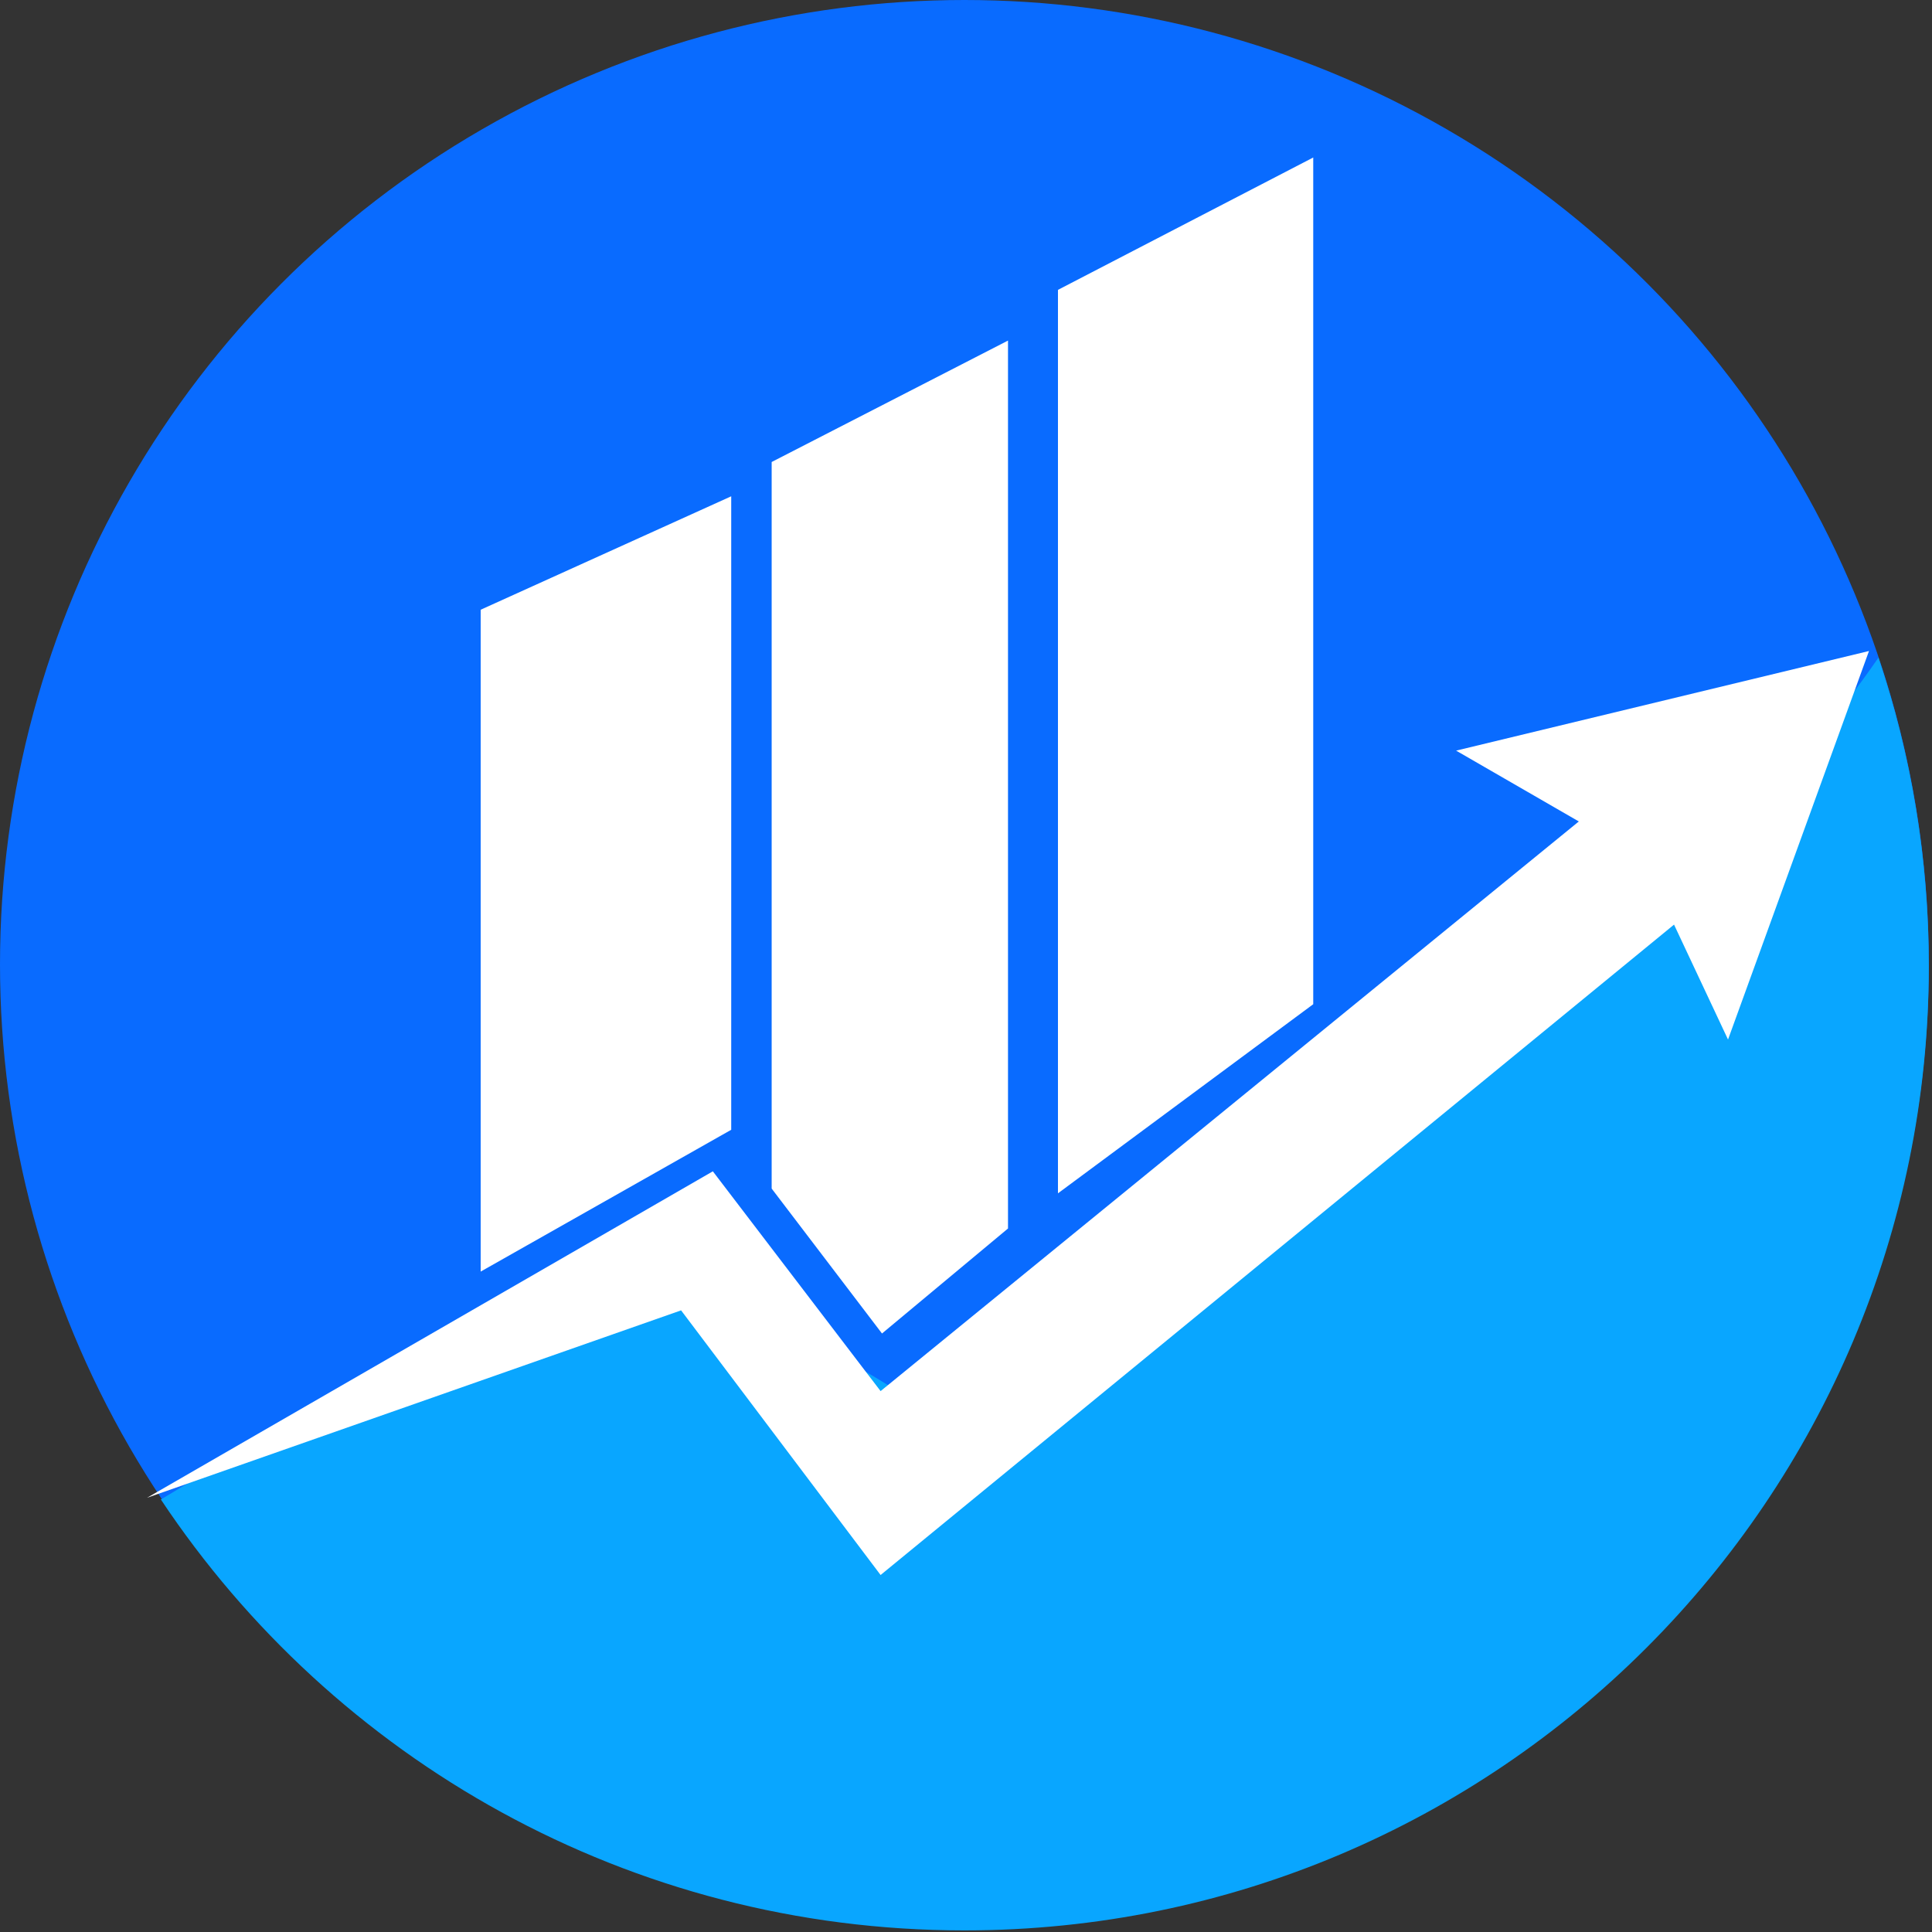
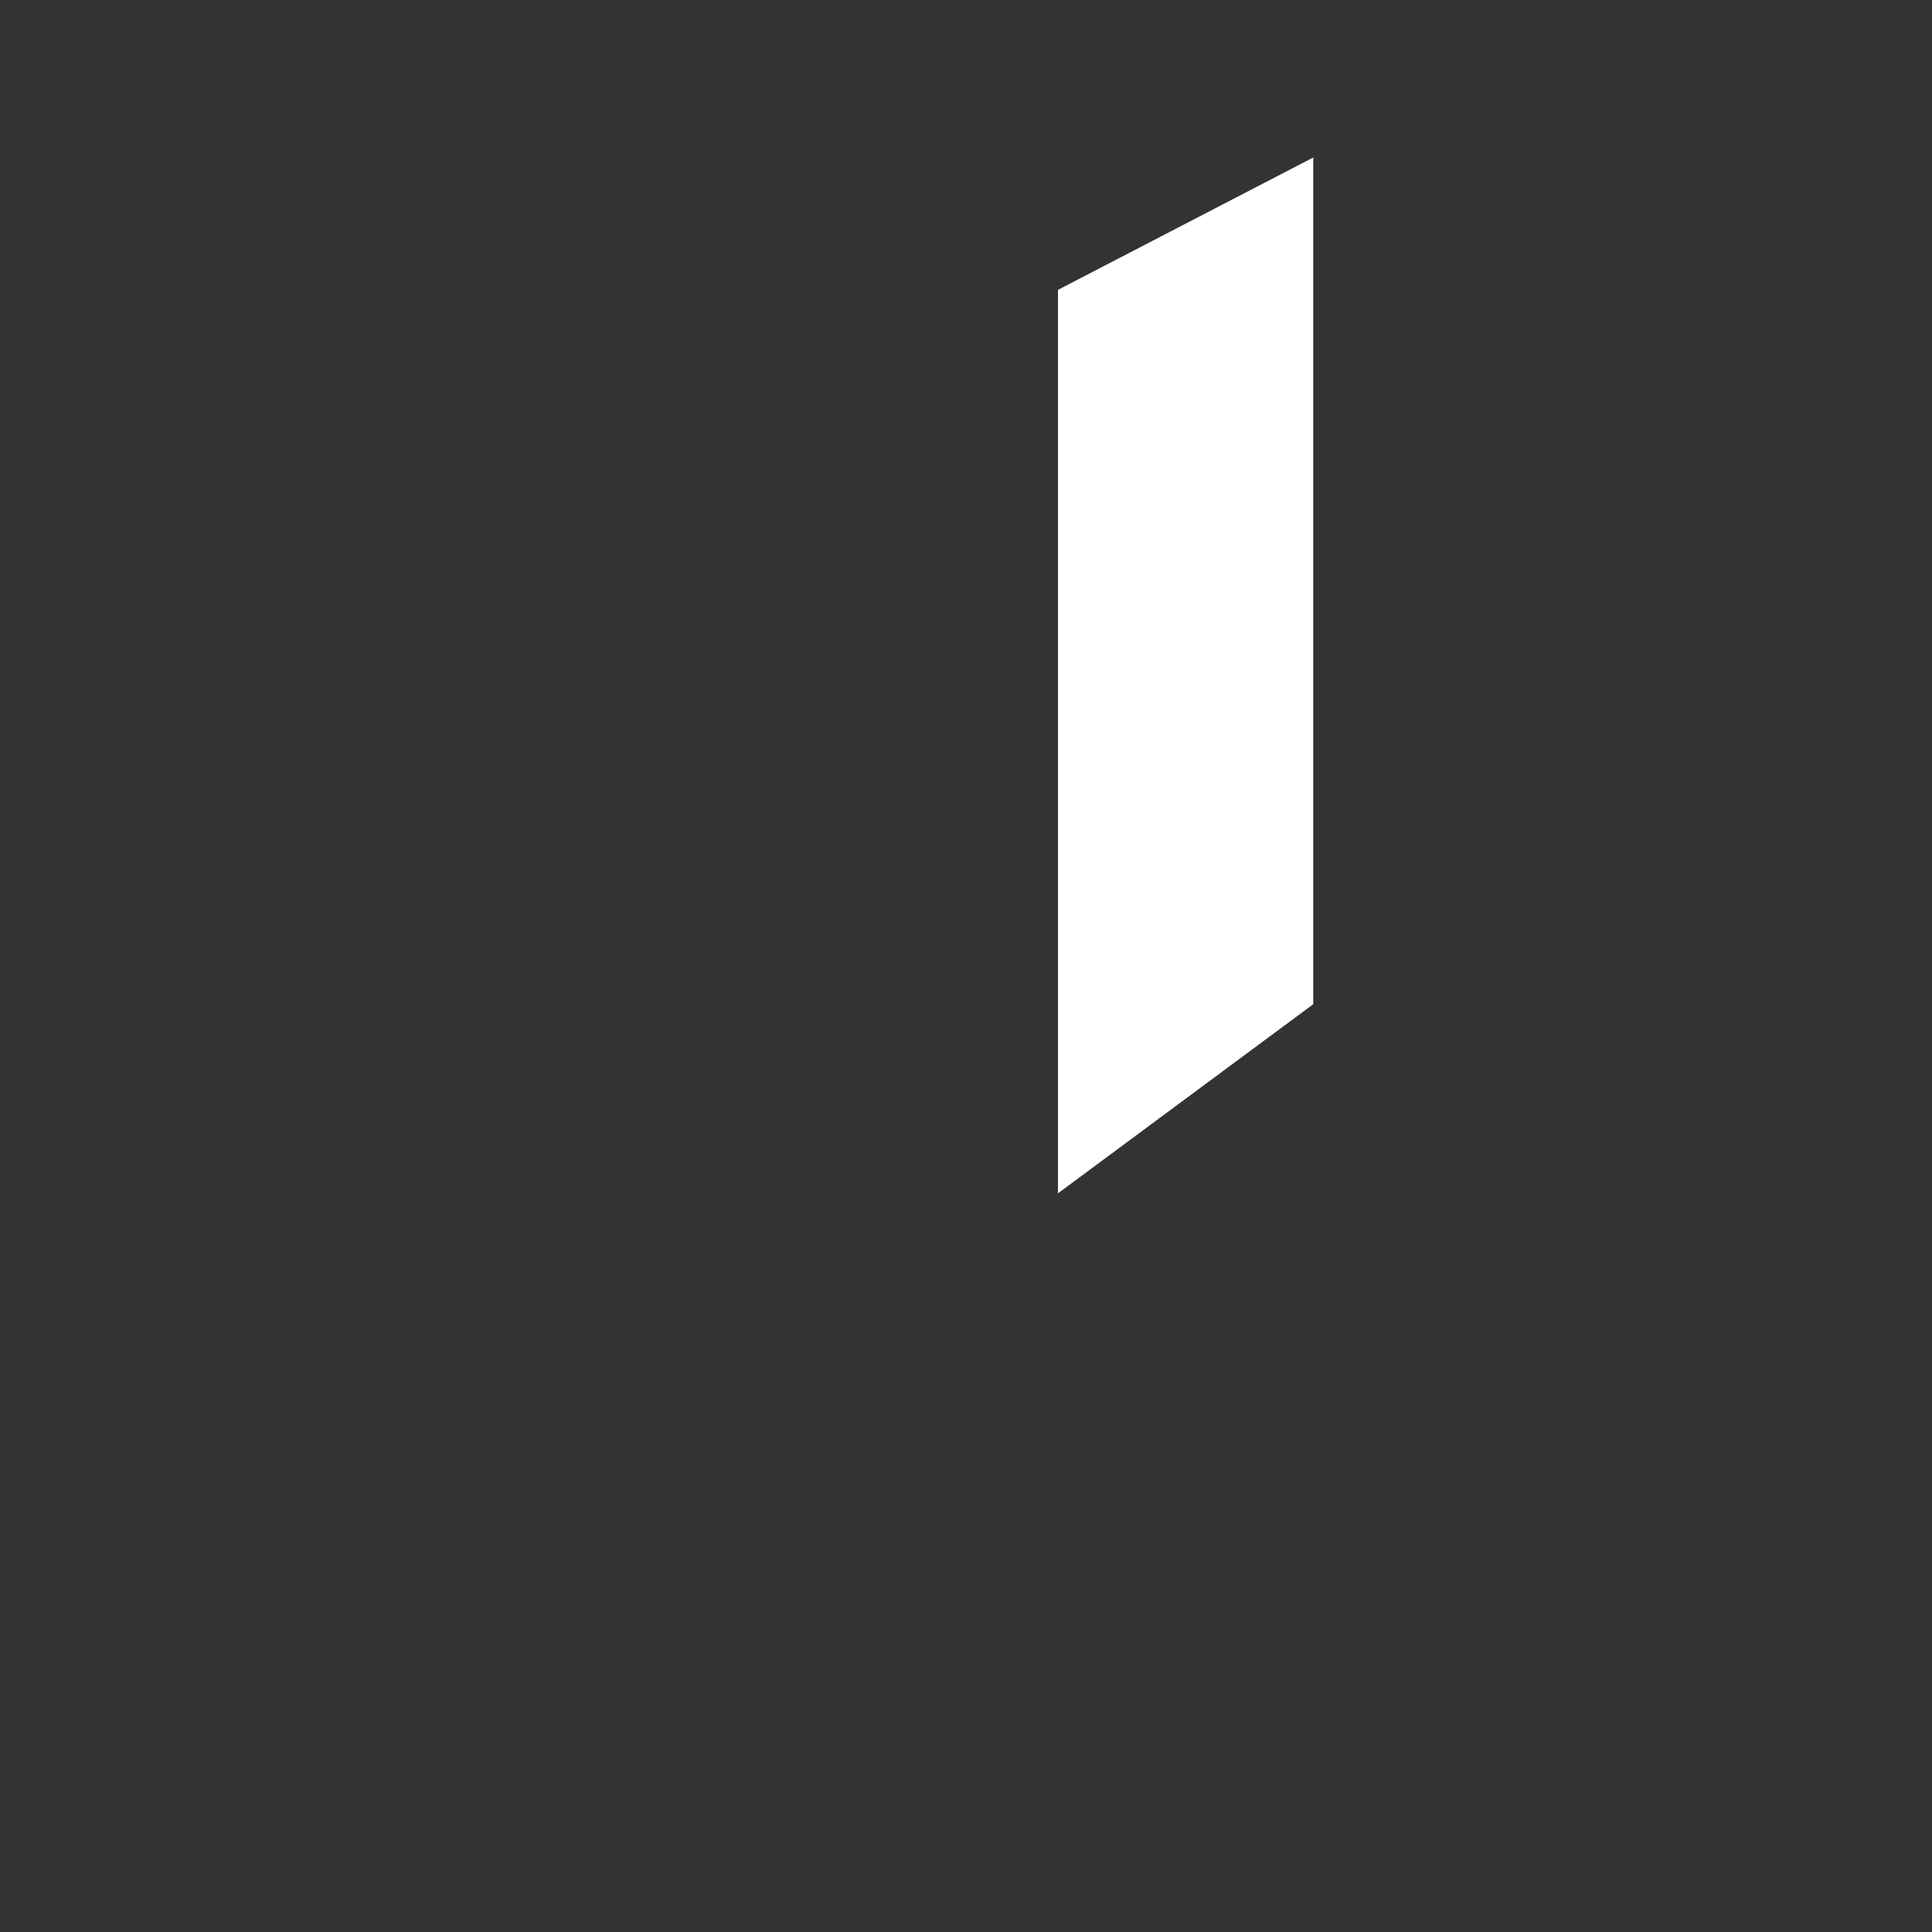
<svg xmlns="http://www.w3.org/2000/svg" width="92" height="92" viewBox="0 0 92 92" fill="none">
  <rect x="0" y="0" width="92" height="92" fill="#333333" stroke="none" />
-   <circle cx="45.924" cy="45.924" r="45.924" fill="#096BFF" />
-   <path fill-rule="evenodd" clip-rule="evenodd" d="M89.45 31.316C81.7 42.576 65.2 55.418 46 68.5C30.62 57.075 22.964 61.87 12.171 68.63C10.732 69.531 9.237 70.467 7.661 71.405C15.889 83.773 29.955 91.924 45.924 91.924C71.287 91.924 91.848 71.363 91.848 46C91.848 40.865 91.005 35.926 89.45 31.316Z" fill="#09A6FF" />
  <path d="M62.535 7.5L50.379 13.803V56.825L62.535 47.82V7.5Z" fill="white" />
-   <path d="M34.82 23.633L22.889 29.035V60.552L34.82 53.799V23.633Z" fill="white" />
-   <path d="M48 16.218L36.746 22V56.599L42 63.5L48 58.5V16.218Z" fill="white" />
-   <path d="M33.945 55.777L7 71.324L32.433 62.398L41.933 75L79.716 44.029L82.287 49.502L89 31L69.339 35.744L75.182 39.117L41.933 66.243L33.945 55.777Z" fill="white" />
</svg>